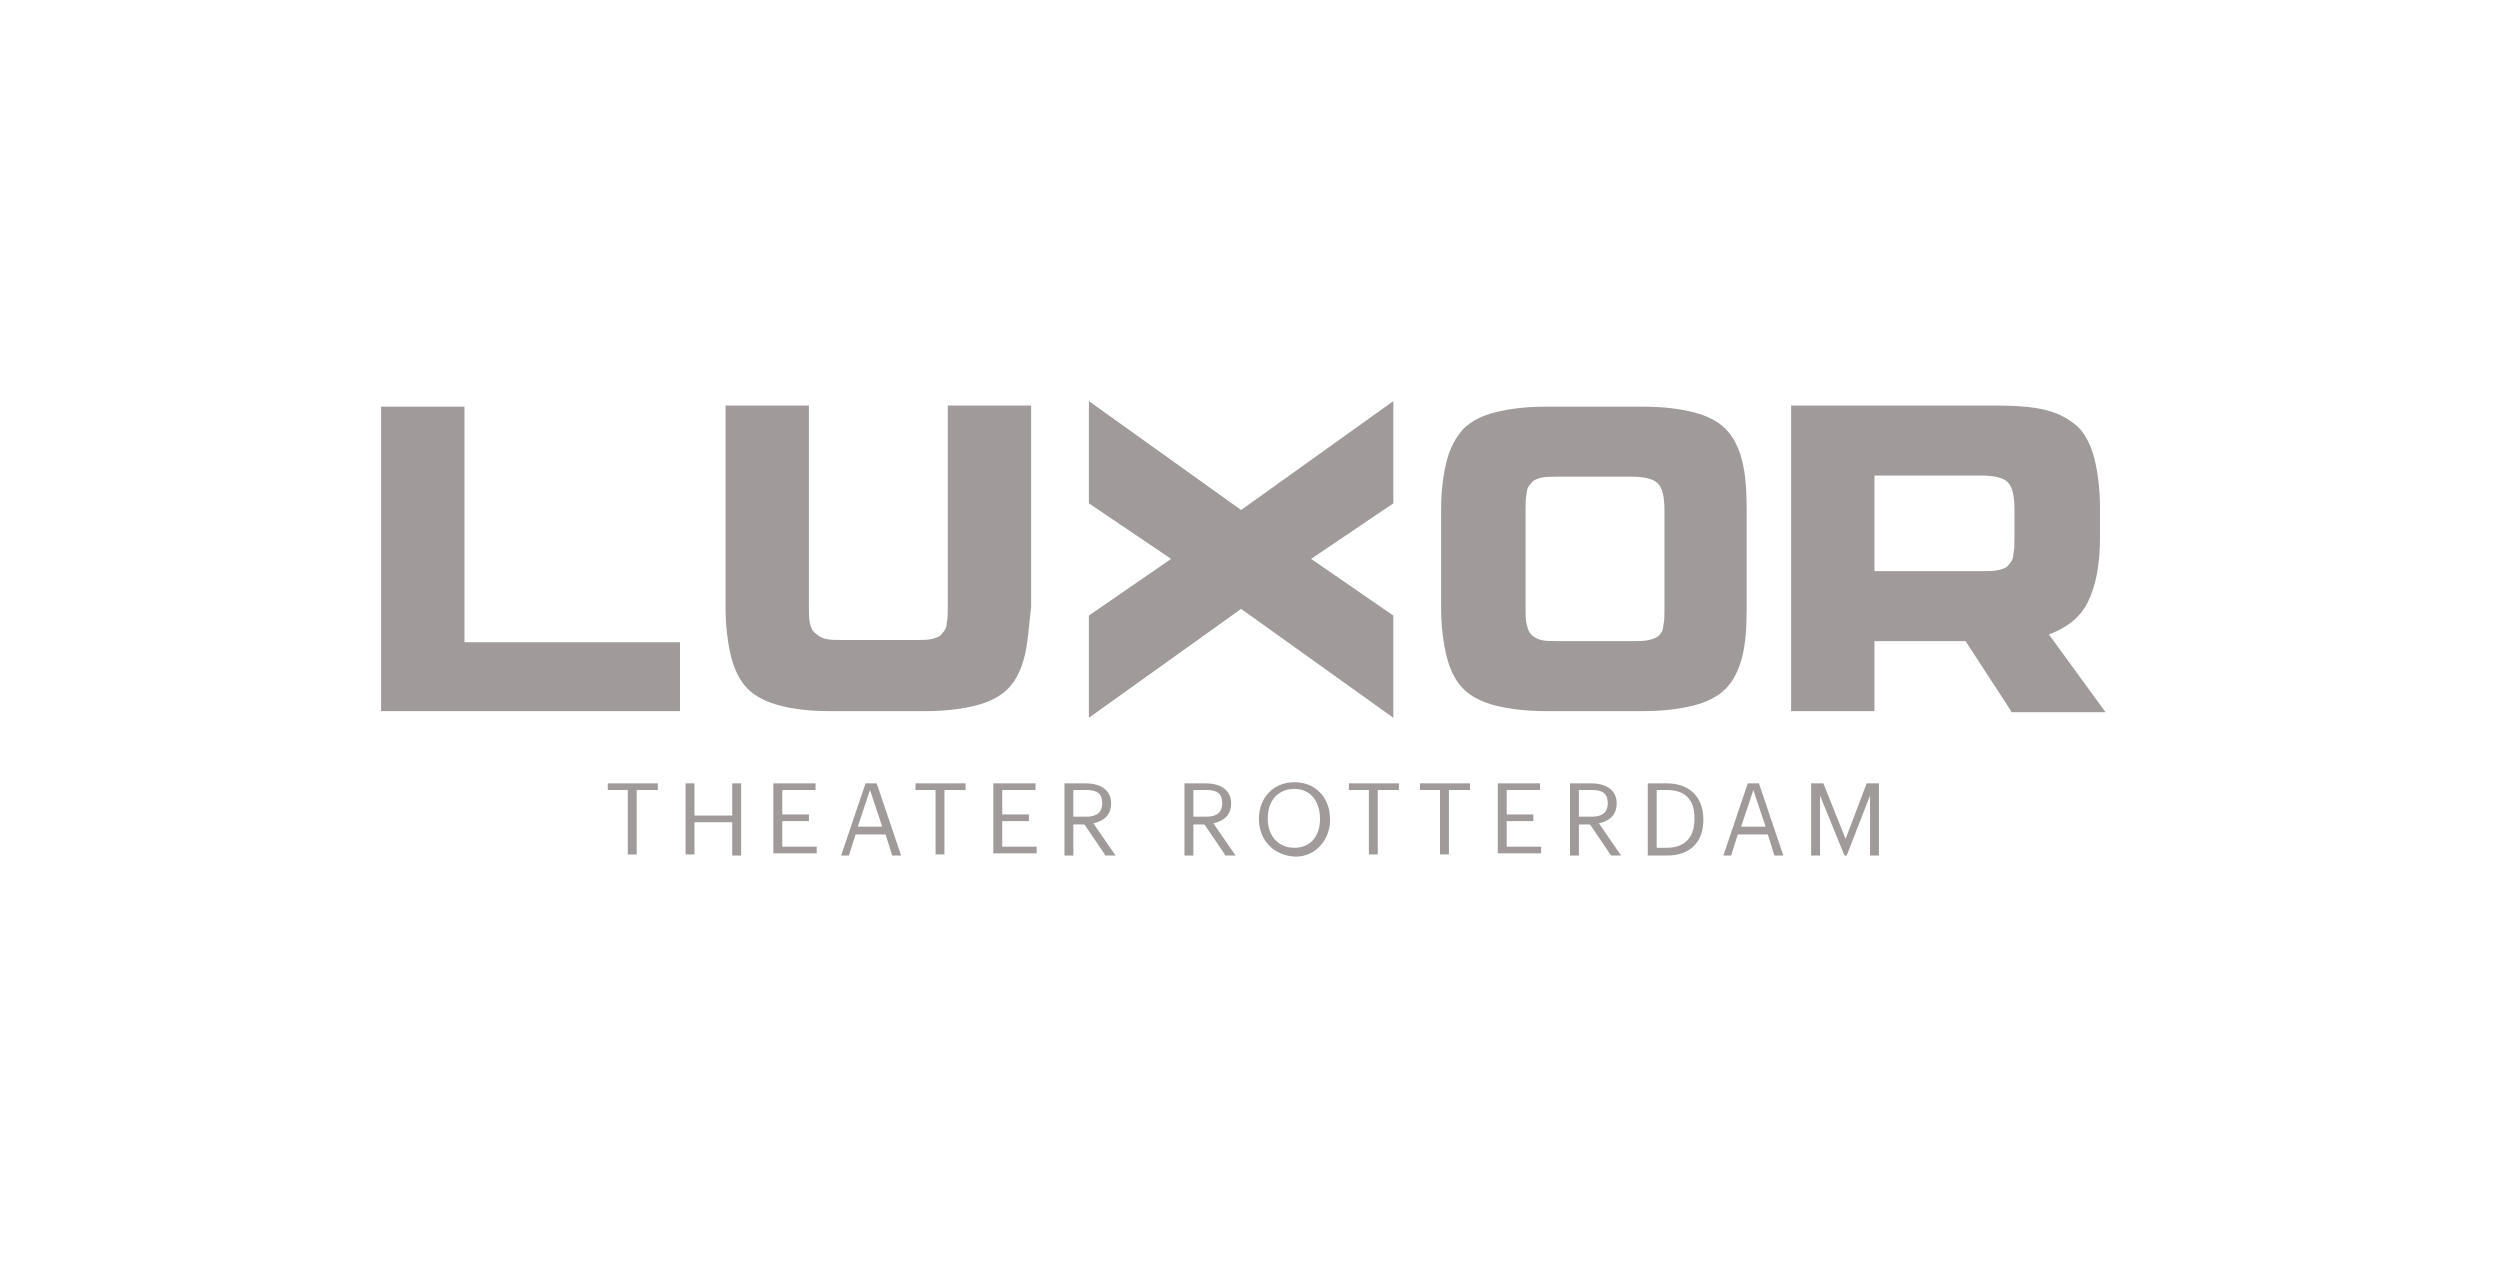
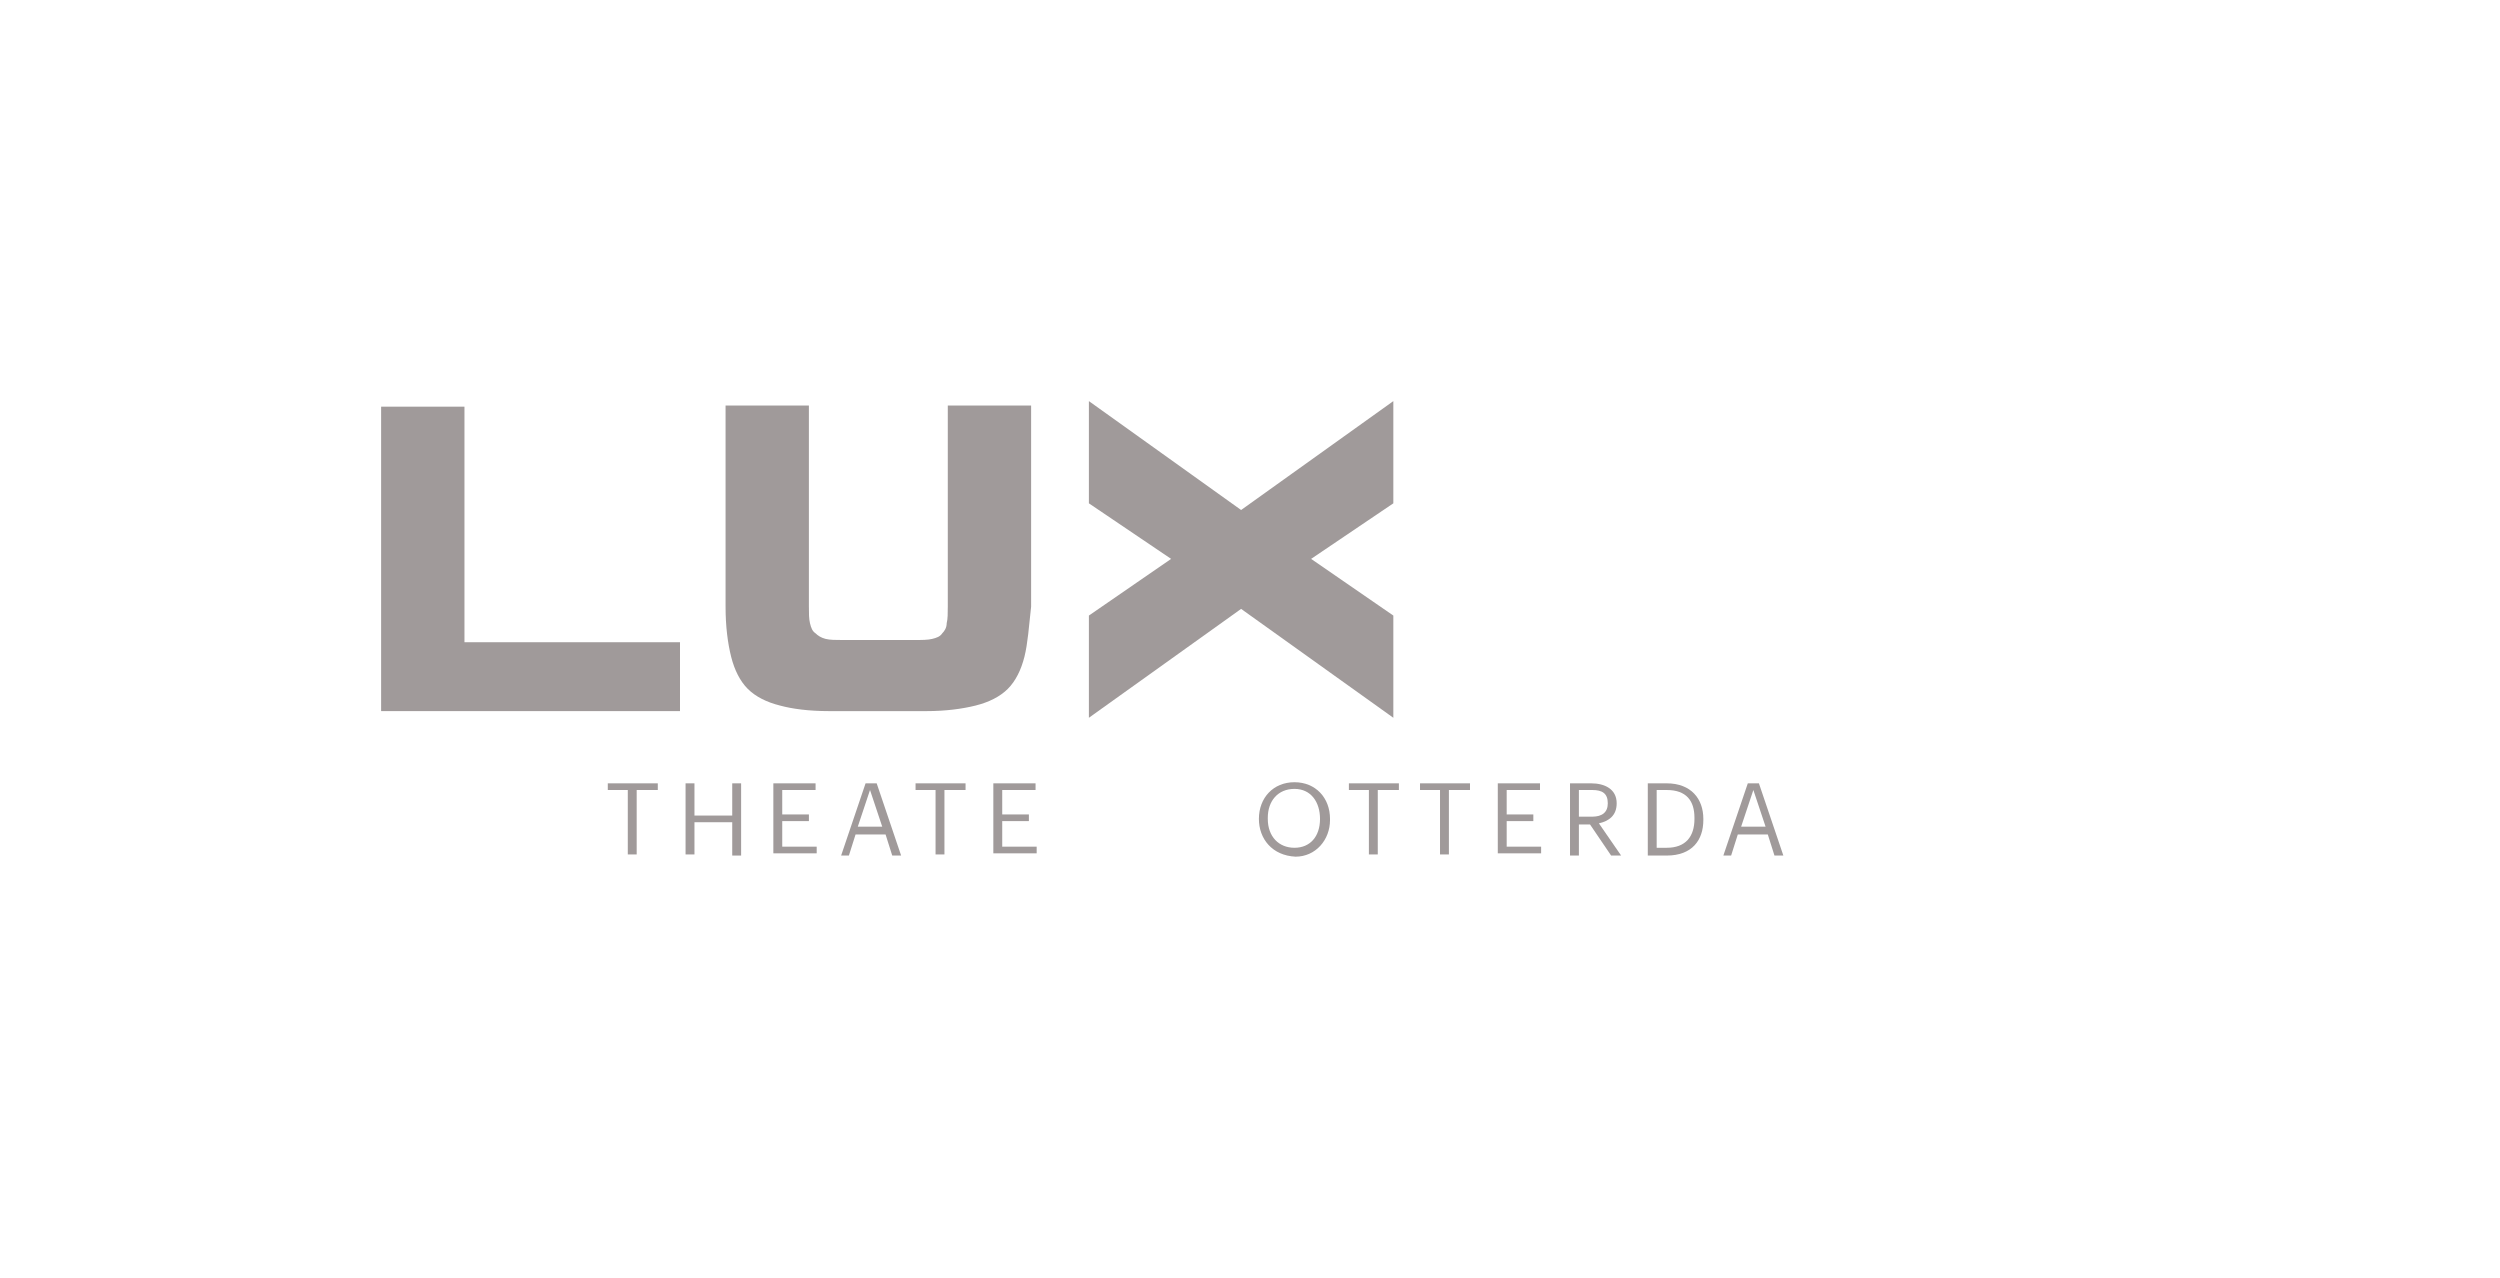
<svg xmlns="http://www.w3.org/2000/svg" width="225" height="115" viewBox="0 0 225 115" fill="none">
  <g opacity="0.8">
    <path d="M34.301 64V36.6H41.801V57.8H61.201V64H34.301Z" fill="#888181" />
    <path d="M92.201 59.1C91.901 60.3 91.401 61.3 90.701 62C90.001 62.7 89.001 63.2 87.801 63.5C86.601 63.8 85.101 64 83.401 64H74.601C72.801 64 71.301 63.8 70.201 63.5C69.001 63.2 68.001 62.7 67.301 62C66.601 61.3 66.101 60.3 65.801 59.1C65.501 57.9 65.301 56.4 65.301 54.6V36.5H72.801V54.6C72.801 55.2 72.801 55.7 72.901 56.1C73.001 56.5 73.101 56.8 73.401 57C73.601 57.2 73.901 57.4 74.301 57.5C74.701 57.6 75.201 57.6 75.801 57.6H82.301C83.001 57.6 83.501 57.6 83.901 57.5C84.301 57.4 84.601 57.3 84.801 57C85.001 56.8 85.201 56.5 85.201 56.1C85.301 55.7 85.301 55.2 85.301 54.6V36.5H92.801V54.6C92.601 56.4 92.501 57.9 92.201 59.1Z" fill="#888181" />
    <path d="M111.7 54.8L98 64.6V55.4L105.4 50.3L98 45.3V36.1L111.7 45.9L125.4 36.1V45.3L118 50.3L125.4 55.4V64.6L111.7 54.8Z" fill="#888181" />
-     <path d="M157.201 54.7C157.201 56.5 157.101 57.9 156.801 59.1C156.501 60.3 156.001 61.3 155.301 62C154.601 62.7 153.601 63.2 152.401 63.5C151.201 63.8 149.701 64 147.901 64H139.101C137.301 64 135.801 63.8 134.601 63.5C133.401 63.2 132.401 62.7 131.701 62C131.001 61.3 130.501 60.3 130.201 59.1C129.901 57.9 129.701 56.4 129.701 54.7V45.9C129.701 44.1 129.901 42.7 130.201 41.5C130.501 40.3 131.001 39.4 131.701 38.6C132.401 37.9 133.401 37.4 134.601 37.1C135.801 36.8 137.301 36.6 139.101 36.6H147.901C149.701 36.6 151.201 36.8 152.401 37.1C153.601 37.4 154.601 37.9 155.301 38.6C156.001 39.3 156.501 40.3 156.801 41.5C157.101 42.7 157.201 44.2 157.201 45.9V54.7ZM149.801 45.9C149.801 44.7 149.601 43.9 149.201 43.5C148.801 43.1 148.001 42.9 146.801 42.9H140.201C139.601 42.9 139.101 42.9 138.701 43C138.301 43.1 138.001 43.2 137.801 43.5C137.601 43.7 137.401 44 137.401 44.4C137.301 44.8 137.301 45.3 137.301 45.9V54.7C137.301 55.3 137.301 55.8 137.401 56.2C137.501 56.6 137.601 56.9 137.801 57.1C138.001 57.3 138.301 57.5 138.701 57.6C139.101 57.7 139.601 57.7 140.201 57.7H146.801C147.501 57.7 148.001 57.7 148.401 57.6C148.801 57.5 149.101 57.4 149.301 57.2C149.501 57 149.701 56.7 149.701 56.3C149.801 55.9 149.801 55.4 149.801 54.8V45.9Z" fill="#888181" />
-     <path d="M181.001 64L176.901 57.7H168.701V64H161.201V36.5H179.601C181.401 36.5 182.901 36.6 184.101 36.9C185.301 37.2 186.201 37.7 187.001 38.4C187.701 39.1 188.201 40.1 188.501 41.3C188.801 42.5 189.001 44 189.001 45.8V48.3C189.001 50.9 188.601 52.8 187.901 54.2C187.201 55.6 186.001 56.5 184.401 57.1L189.501 64.1H181.001V64ZM181.301 45.8C181.301 44.6 181.101 43.8 180.701 43.4C180.301 43 179.501 42.8 178.301 42.8H168.701V51.4H178.301C179.001 51.4 179.501 51.4 179.901 51.3C180.301 51.2 180.601 51.1 180.801 50.8C181.001 50.6 181.201 50.3 181.201 49.9C181.301 49.5 181.301 49 181.301 48.4V45.8Z" fill="#888181" />
    <path d="M56.601 71.1H54.701V70.5H59.201V71.1H57.301V76.9H56.501V71.1H56.601Z" fill="#888181" />
    <path d="M61.701 70.5H62.501V73.4H65.901V70.5H66.701V77H65.901V74H62.501V76.9H61.701V70.5Z" fill="#888181" />
    <path d="M69.602 70.5H73.402V71.1H70.402V73.3H72.802V73.9H70.402V76.2H73.502V76.8H69.602V70.5Z" fill="#888181" />
    <path d="M77.901 70.5H78.901L81.101 77H80.301L79.701 75.1H77.001L76.401 77H75.701L77.901 70.5ZM77.201 74.4H79.401L78.301 71.1L77.201 74.4Z" fill="#888181" />
    <path d="M84.3 71.1H82.4V70.5H86.9V71.1H85V76.9H84.2V71.1H84.3Z" fill="#888181" />
    <path d="M89.4 70.5H93.2V71.1H90.2V73.3H92.6V73.9H90.2V76.2H93.3V76.8H89.4V70.5Z" fill="#888181" />
-     <path d="M95.801 70.5H97.701C98.901 70.5 100.001 71 100.001 72.3C100.001 73.4 99.301 73.9 98.401 74.1L100.401 77H99.501L97.601 74.2H96.601V77H95.801V70.5ZM97.801 73.5C98.701 73.5 99.201 73.1 99.201 72.3C99.201 71.4 98.701 71.1 97.801 71.1H96.601V73.5H97.801Z" fill="#888181" />
-     <path d="M106.602 70.5H108.502C109.702 70.5 110.802 71 110.802 72.3C110.802 73.4 110.102 73.9 109.202 74.1L111.202 77H110.302L108.402 74.2H107.402V77H106.602V70.5ZM108.602 73.5C109.502 73.5 110.002 73.1 110.002 72.3C110.002 71.4 109.502 71.1 108.602 71.1H107.402V73.5H108.602Z" fill="#888181" />
    <path d="M113.301 73.7C113.301 71.8 114.601 70.4 116.501 70.4C118.401 70.4 119.701 71.8 119.701 73.7V73.8C119.701 75.6 118.401 77.1 116.601 77.1C114.501 77 113.301 75.5 113.301 73.7ZM118.801 73.7C118.801 72.2 118.001 71 116.501 71C115.001 71 114.101 72.1 114.101 73.6V73.7C114.101 75.3 115.101 76.3 116.501 76.3C117.901 76.3 118.801 75.3 118.801 73.7Z" fill="#888181" />
    <path d="M123.3 71.1H121.4V70.5H125.9V71.1H124V76.9H123.2V71.1H123.3Z" fill="#888181" />
    <path d="M129.701 71.1H127.801V70.5H132.301V71.1H130.401V76.9H129.601V71.1H129.701Z" fill="#888181" />
-     <path d="M134.801 70.5H138.601V71.1H135.601V73.3H138.001V73.9H135.601V76.2H138.701V76.8H134.801V70.5Z" fill="#888181" />
+     <path d="M134.801 70.5H138.601V71.1H135.601V73.3H138.001V73.9H135.601V76.2H138.701V76.8H134.801V70.5" fill="#888181" />
    <path d="M141.301 70.5H143.201C144.401 70.5 145.501 71 145.501 72.3C145.501 73.4 144.801 73.9 143.901 74.1L145.901 77H145.001L143.101 74.2H142.101V77H141.301V70.5ZM143.301 73.5C144.201 73.5 144.701 73.1 144.701 72.3C144.701 71.4 144.201 71.1 143.301 71.1H142.101V73.5H143.301Z" fill="#888181" />
    <path d="M148.301 70.5H150.001C152.201 70.5 153.301 71.9 153.301 73.7V73.8C153.301 75.6 152.301 77 150.001 77H148.301V70.5ZM150.001 76.3C151.701 76.3 152.501 75.3 152.501 73.7V73.6C152.501 72.1 151.801 71.1 150.001 71.1H149.101V76.3H150.001Z" fill="#888181" />
    <path d="M157.302 70.5H158.302L160.502 77H159.702L159.102 75.1H156.402L155.802 77H155.102L157.302 70.5ZM156.702 74.4H158.902L157.802 71.1L156.702 74.4Z" fill="#888181" />
-     <path d="M163.002 70.5H164.102L166.102 75.5L168.002 70.5H169.102V77H168.302V71.6L166.202 77H166.002L163.802 71.6V77H163.002V70.5Z" fill="#888181" />
  </g>
</svg>